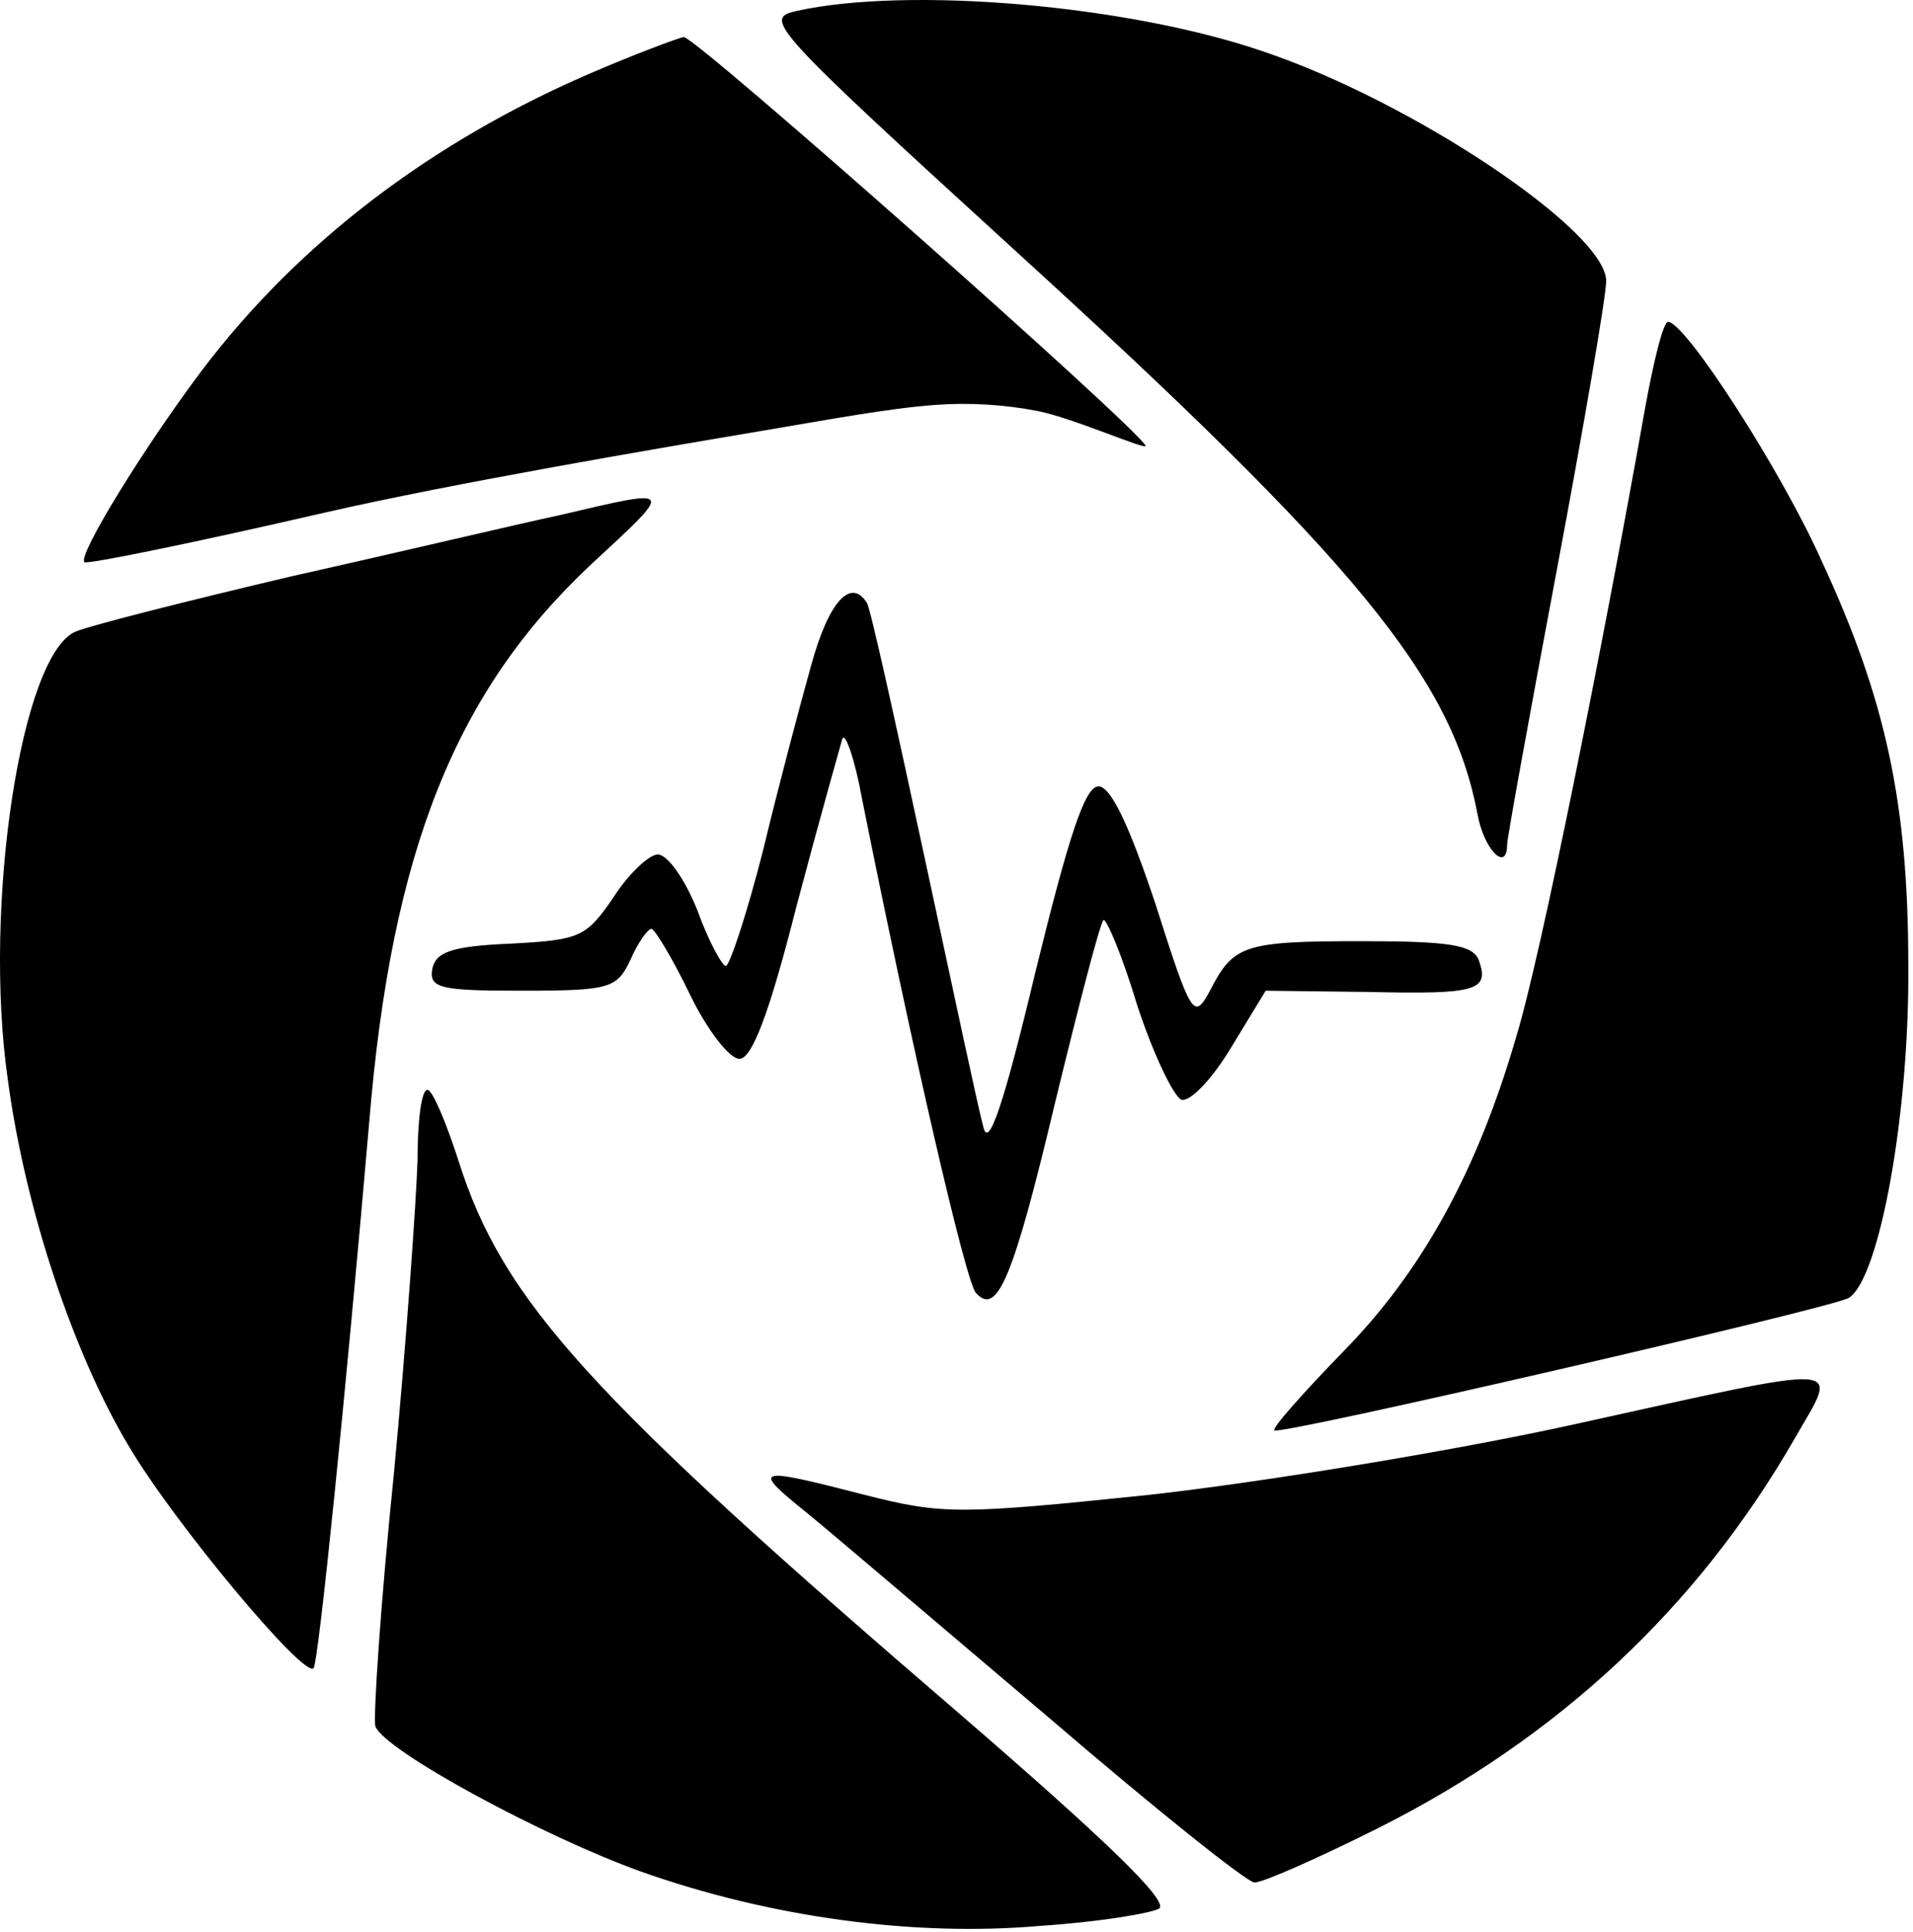
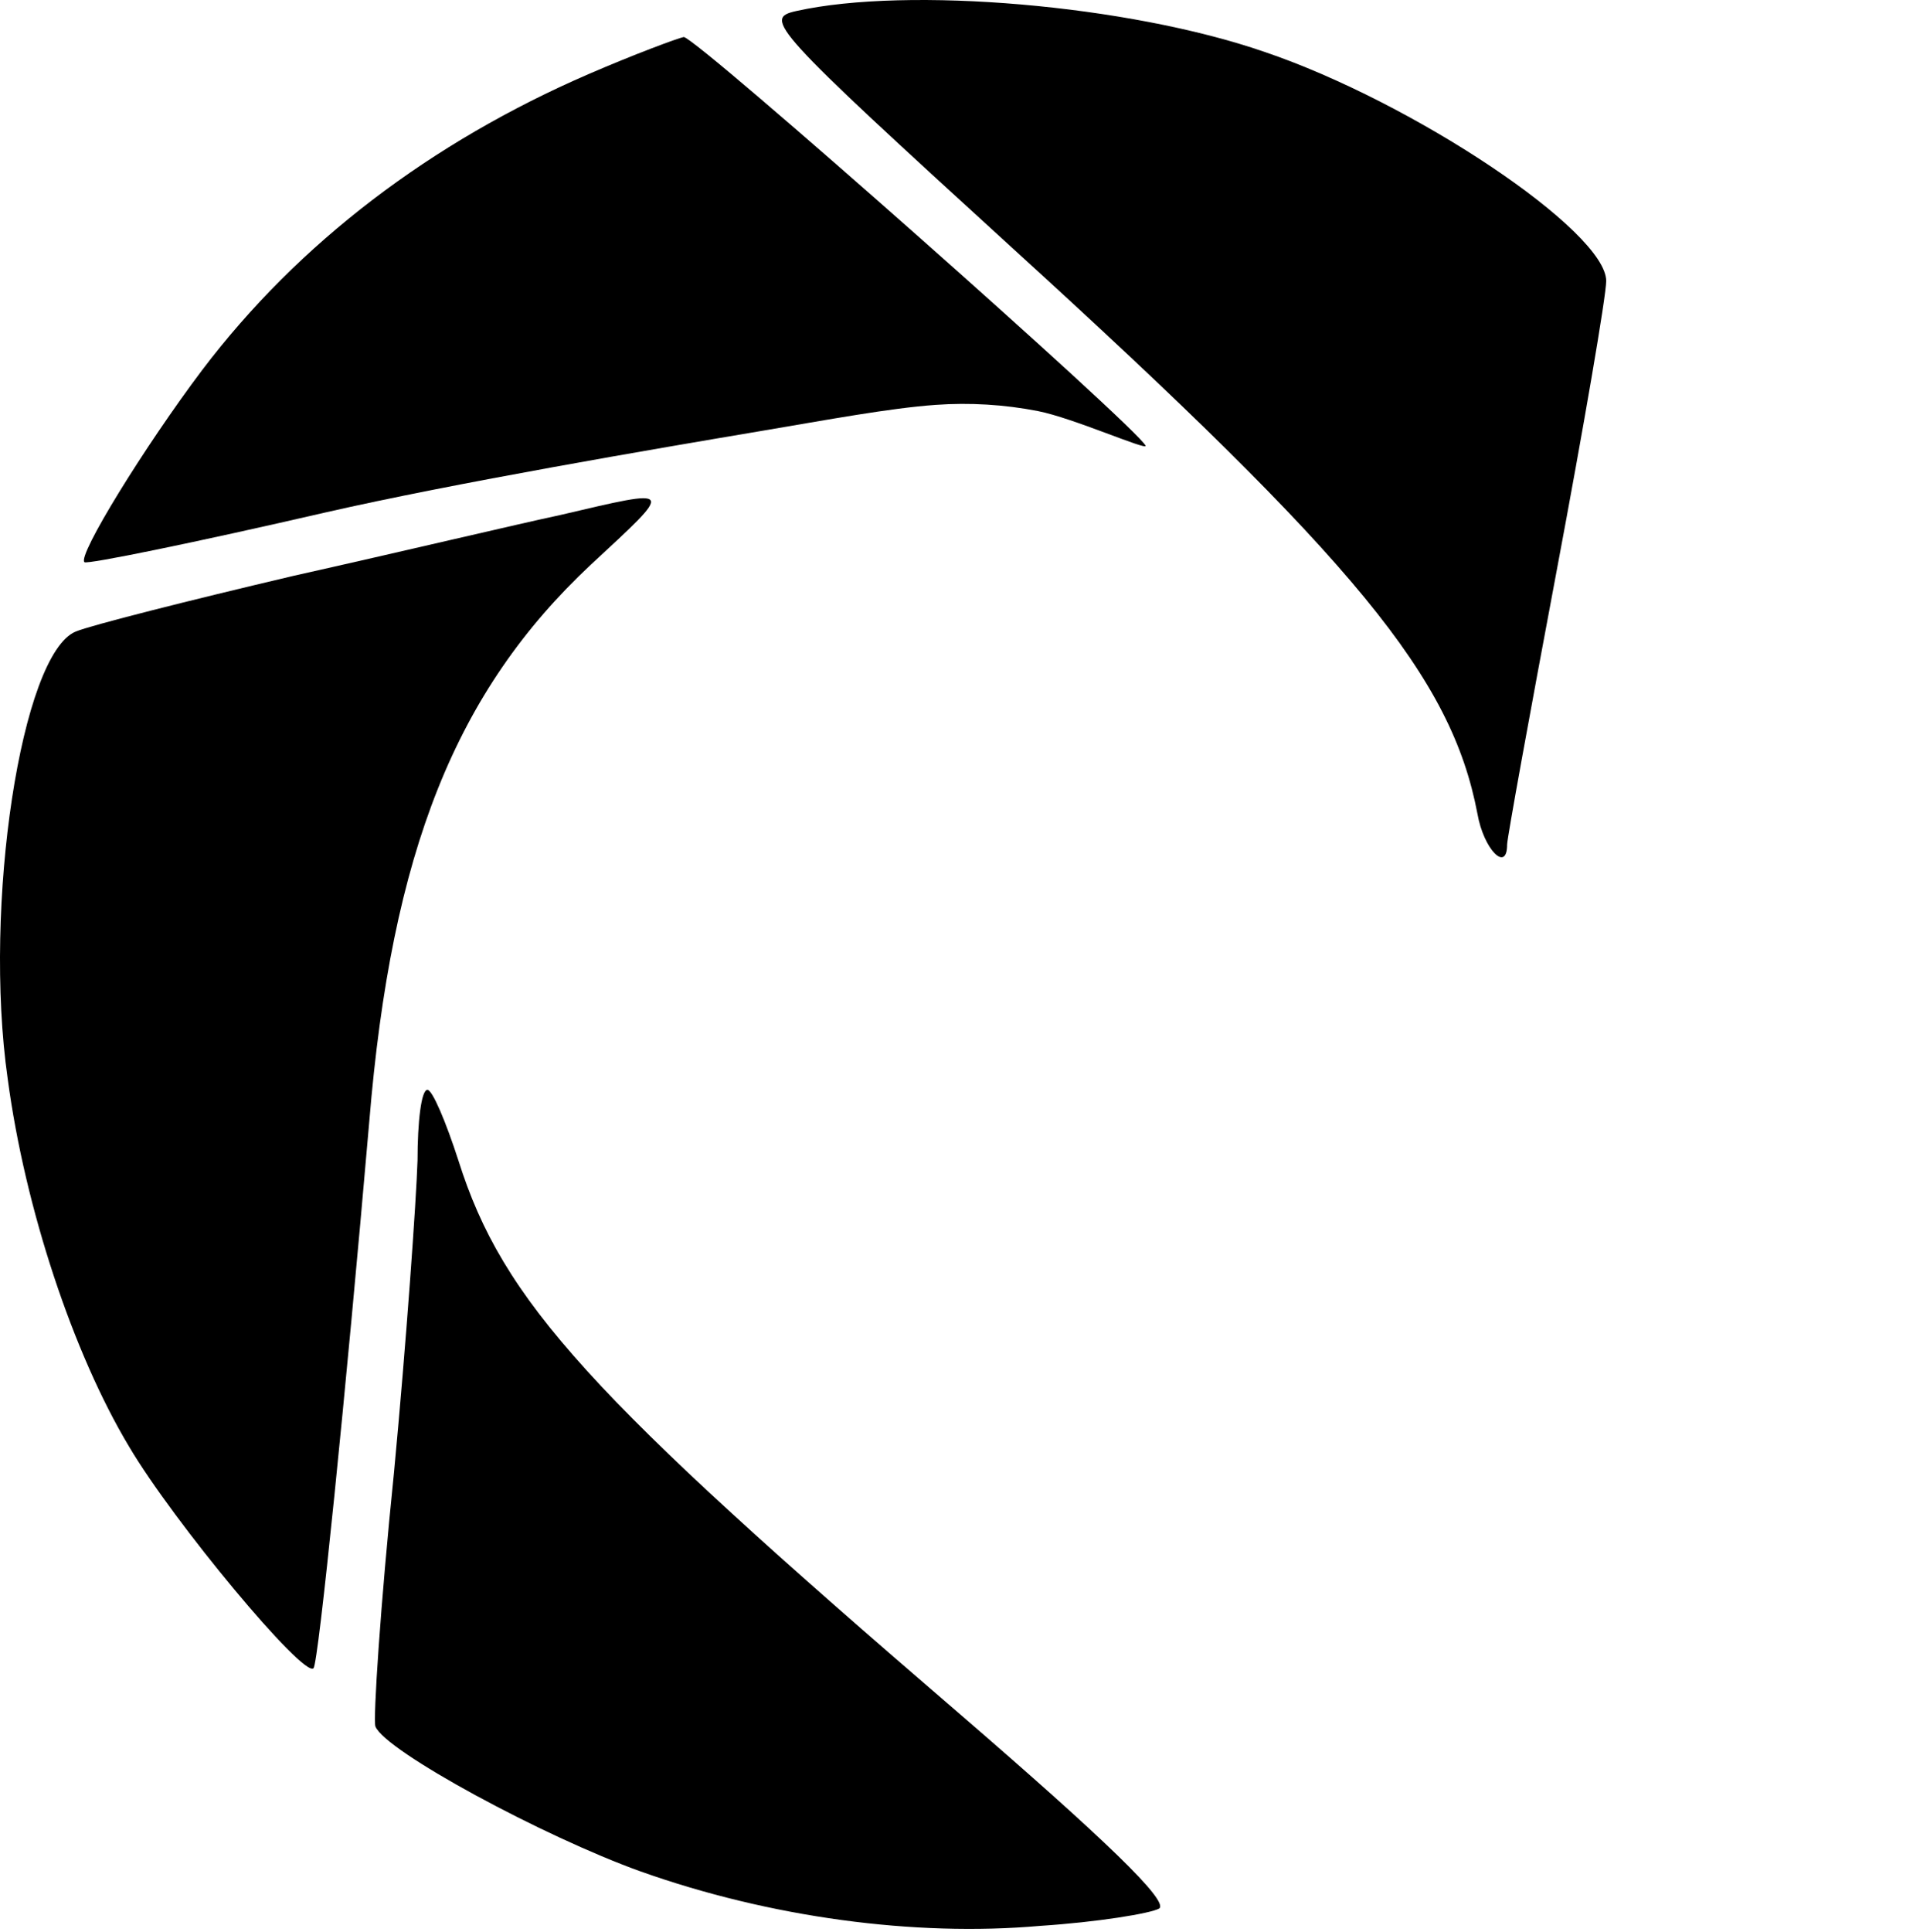
<svg xmlns="http://www.w3.org/2000/svg" width="100%" height="100%" viewBox="0 0 206 208" version="1.1" xml:space="preserve" style="fill-rule:evenodd;clip-rule:evenodd;stroke-linejoin:round;stroke-miterlimit:2;">
  <g id="ecg" transform="matrix(1,0,0,1,-97.706,-94.683)">
-     <path d="M185.067,166.267C183.867,170.533 181.467,179.6 179.867,186.267C178.133,193.067 176.267,198.667 175.867,198.667C175.467,198.667 174,196 172.8,192.667C171.467,189.333 169.6,186.667 168.533,186.667C167.6,186.667 165.333,188.8 163.733,191.333C160.8,195.6 160.133,195.867 152.667,196.267C146.267,196.533 144.667,197.2 144.267,198.933C143.867,201.067 145.067,201.333 153.867,201.333C163.467,201.333 164.133,201.067 165.6,198C166.4,196.133 167.467,194.667 167.867,194.667C168.267,194.8 170.133,197.867 172,201.733C173.867,205.6 176.267,208.667 177.333,208.667C178.667,208.667 180.533,203.867 183.467,192.267C185.867,183.2 188.133,175.2 188.4,174.267C188.667,173.333 189.733,176.267 190.533,180.667C196,208 201.733,232.8 202.8,233.867C205.067,236.4 206.8,232.4 211.333,213.333C213.867,202.933 216.133,194.133 216.533,193.733C216.8,193.467 218.533,197.467 220.133,202.8C221.867,208.133 224.133,212.8 224.933,213.067C225.867,213.333 228.267,210.8 230.267,207.467L234,201.333L245.067,201.467C256.8,201.733 258.133,201.333 256.933,198C256.267,196.4 253.733,196 244.4,196C231.6,196 230.533,196.4 228,201.333C226.267,204.533 226,204.133 222.133,192C219.333,183.6 217.333,179.333 216,179.333C214.533,179.333 212.8,184.667 209.2,199.333C205.733,213.867 204.133,218.4 203.6,216C203.067,214.133 200.267,200.933 197.2,186.667C194.133,172.4 191.467,160.267 191.067,159.6C189.333,156.8 186.933,159.467 185.067,166.267Z" style="fill-rule:nonzero;" />
-   </g>
+     </g>
  <g id="shutter" transform="matrix(1,0,0,1,-97.706,-94.683)">
    <path id="Path" d="M183.467,95.867C179.867,96.667 180.667,97.6 206.667,121.333C243.867,155.2 254,167.6 256.8,182.267C257.467,186.133 260,188.667 260,185.6C260,184.933 262.4,171.733 265.333,156.133C268.267,140.533 270.667,126.533 270.667,124.933C270.667,119.6 250,105.733 233.867,100.267C219.2,95.2 195.467,93.2 183.467,95.867Z" style="fill-rule:nonzero;" />
    <path id="path1" d="M161.067,102.667C144.133,110 129.867,120.8 119.467,134.533C113.333,142.667 106,154.533 106.8,155.2C107.067,155.467 118.8,153.067 132.667,149.867C146.667,146.667 168.267,143 179.733,141.067C186.936,139.852 193.511,138.622 198.467,138.267C202.131,138.004 205.861,138.231 209.467,138.933C213.233,139.667 221.2,143.2 221.067,142.667C220.267,140.8 172.667,98.667 171.333,98.667C170.667,98.8 166,100.533 161.067,102.667Z" style="fill-rule:nonzero;" />
-     <path id="path2" d="M274.8,138.933C270.133,165.2 263.6,197.6 261.067,206C256.8,220.8 250.8,231.6 242.267,240.267C238,244.667 234.667,248.4 234.933,248.667C235.6,249.2 295.067,235.467 296.8,234.4C300.133,232.267 303.333,214.4 303.2,198.667C303.2,181.2 300.8,170 293.867,155.067C289.6,145.467 279.2,129.333 277.333,129.333C276.8,129.333 275.733,133.733 274.8,138.933Z" style="fill-rule:nonzero;" />
    <path id="path3" d="M158,150.133C153.6,151.067 140.667,154.133 129.333,156.667C118,159.333 107.467,162 105.867,162.667C100,165.067 95.867,192.133 98.533,210.8C100.4,224.8 105.6,240.4 111.6,250.4C116.4,258.533 130.4,275.333 131.467,274.267C132,273.733 134.933,244.8 137.467,215.467C139.867,186.267 146.8,169.067 161.333,155.467C170.4,147.067 170.533,147.2 158,150.133Z" style="fill-rule:nonzero;" />
    <path id="path5" d="M142.667,219.6C142.533,223.867 141.467,239.067 140.133,253.2C138.667,267.467 137.867,279.867 138.133,280.533C139.2,283.2 156.267,292.4 166.667,296.133C180.533,301.067 196.133,303.2 209.733,302C215.867,301.6 221.6,300.667 222.533,300.133C223.6,299.333 216.667,292.667 201.067,279.2C161.2,244.933 151.867,234.8 147.067,219.6C145.733,215.467 144.267,212 143.733,212C143.067,212 142.667,215.467 142.667,219.6Z" style="fill-rule:nonzero;" />
-     <path id="path6" d="M266.667,248.133C253.867,250.933 233.467,254.267 221.467,255.6C200.933,257.733 199.2,257.733 190.8,255.6C178.933,252.533 178.533,252.667 184.667,257.6C187.6,260 199.333,270 210.667,279.6C222,289.333 232,297.333 232.8,297.333C233.733,297.333 239.733,294.667 246.133,291.467C265.467,281.733 280.4,267.867 290.933,249.6C295.733,241.2 297.6,241.333 266.667,248.133Z" style="fill-rule:nonzero;" />
  </g>
</svg>